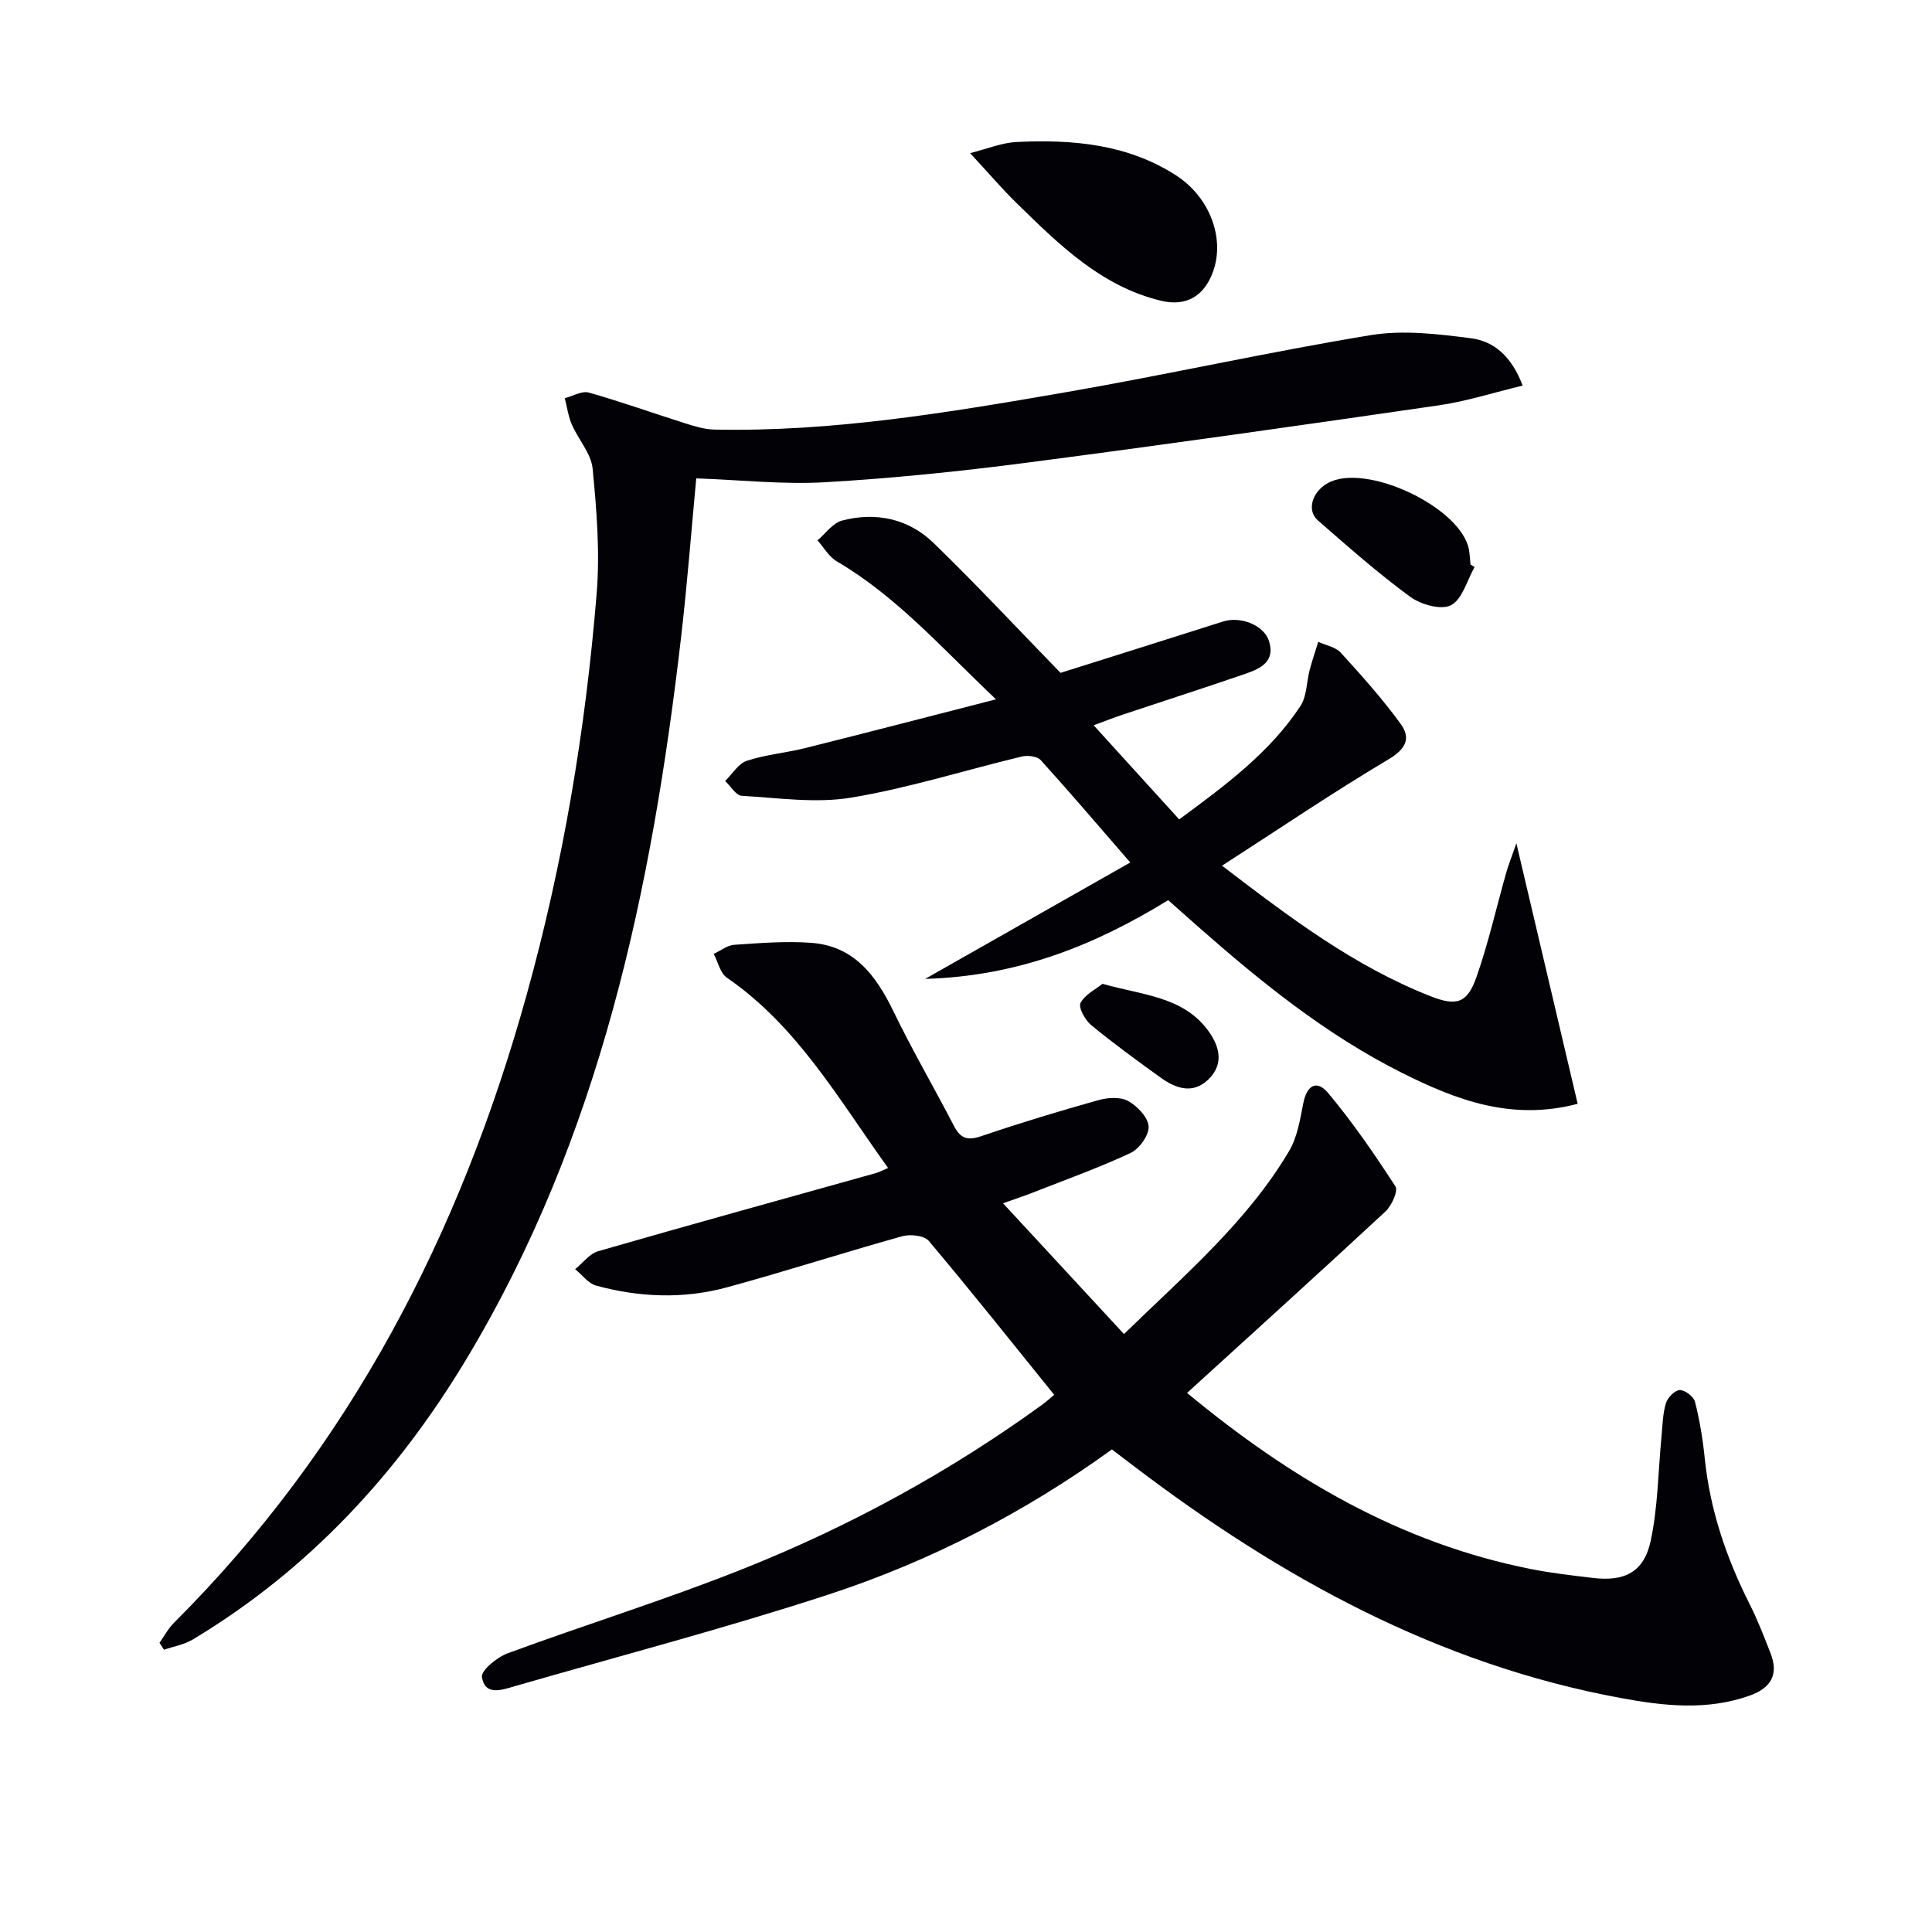
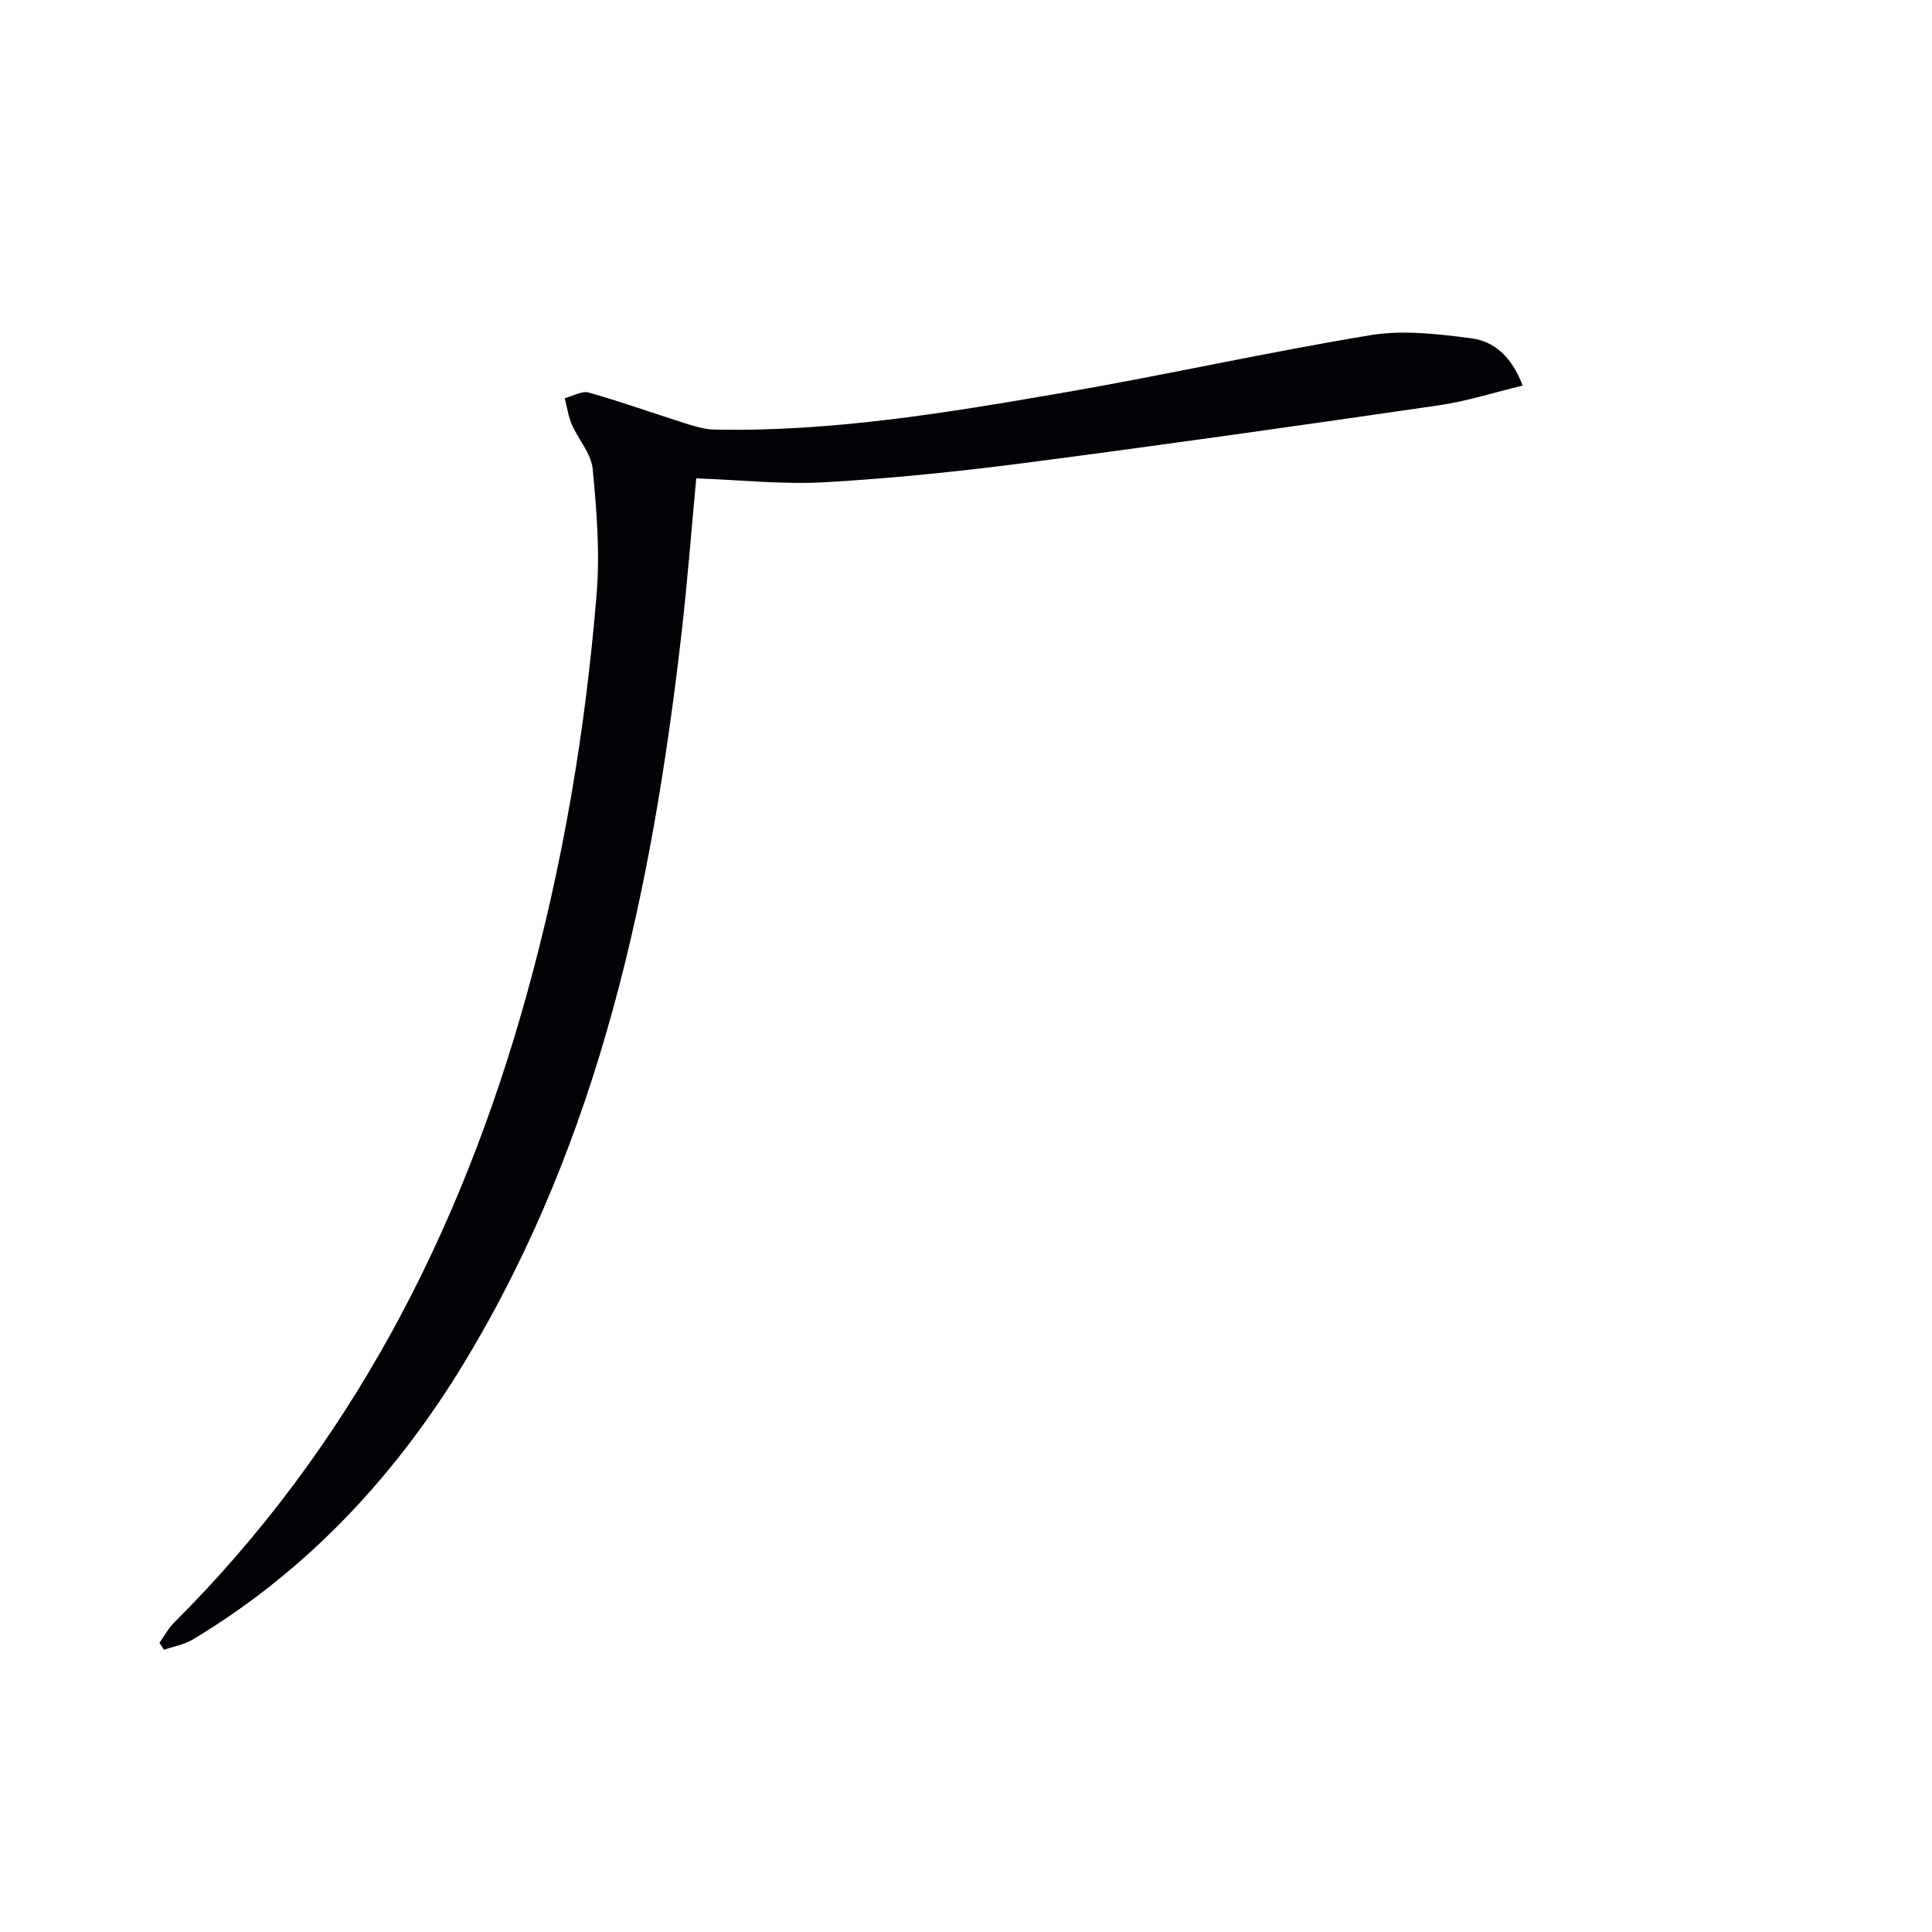
<svg xmlns="http://www.w3.org/2000/svg" enable-background="new 0 0 400 400" viewBox="0 0 400 400">
-   <path d="m183.87 241.82c-10.3-14.34-18.8-29.38-33.38-39.4-1.38-.95-1.84-3.25-2.72-4.93 1.42-.65 2.8-1.78 4.26-1.88 5.29-.36 10.63-.79 15.9-.41 8.88.64 13.44 6.75 17.05 14.19 3.91 8.07 8.44 15.84 12.57 23.8 1.34 2.57 2.83 2.99 5.61 2.04 8-2.72 16.09-5.17 24.22-7.45 1.94-.54 4.55-.73 6.17.16 1.91 1.05 4.14 3.38 4.26 5.28.11 1.8-1.92 4.63-3.72 5.48-6.59 3.09-13.47 5.54-20.25 8.21-1.67.66-3.38 1.22-6.17 2.22 8.61 9.3 16.63 17.98 25.04 27.07 12.66-12.33 25.5-23.24 34.18-37.88 1.7-2.87 2.28-6.5 2.93-9.86.72-3.73 2.76-5.02 5.16-2.16 5.09 6.08 9.61 12.67 13.93 19.33.61.93-.78 3.99-2.06 5.19-13.49 12.53-27.16 24.88-41.08 37.57 21.38 17.71 44.21 31.12 71.18 36.46 4.23.84 8.53 1.33 12.81 1.84 6.58.8 10.6-1.18 11.99-7.64 1.52-7.07 1.55-14.45 2.25-21.7.22-2.29.25-4.66.91-6.83.35-1.16 1.84-2.69 2.86-2.72 1.07-.03 2.89 1.35 3.16 2.42.97 3.83 1.62 7.77 2.02 11.71 1.09 10.73 4.5 20.69 9.33 30.26 1.64 3.25 2.95 6.67 4.28 10.06 1.77 4.49.07 7.26-4.37 8.83-8.83 3.12-17.73 2.12-26.6.48-37.86-6.97-70.51-24.96-100.75-47.95-1.46-1.11-2.91-2.22-4.63-3.52-18.01 13.02-37.64 23.17-58.7 30.05-21.41 6.99-43.24 12.71-64.9 18.96-2.69.78-6.2 2.09-6.83-1.88-.21-1.37 3.12-4.11 5.32-4.92 16.34-6.02 33.02-11.18 49.18-17.65 21.82-8.74 42.41-19.98 61.49-33.82.92-.67 1.77-1.45 2.49-2.05-8.7-10.76-17.18-21.44-25.96-31.86-.94-1.12-3.83-1.44-5.5-.97-12.14 3.38-24.14 7.27-36.3 10.58-8.98 2.45-18.12 2.08-27.08-.36-1.63-.45-2.9-2.23-4.34-3.4 1.58-1.27 2.97-3.2 4.76-3.72 19.11-5.51 38.29-10.8 57.45-16.16.61-.17 1.18-.48 2.58-1.07z" fill="#010106" />
  <path d="m315.25 79.83c-6.01 1.45-11.61 3.26-17.36 4.09-28.42 4.13-56.86 8.17-85.34 11.88-13.84 1.8-27.76 3.23-41.69 4.04-8.71.5-17.51-.47-26.71-.8-.97 10.31-1.83 21.55-3.12 32.73-6.08 52.47-16.8 103.61-44.48 149.63-14.28 23.76-32.68 43.65-56.62 58.03-1.78 1.07-3.97 1.44-5.98 2.13-.31-.48-.62-.95-.93-1.43.99-1.39 1.8-2.96 2.99-4.14 36.51-36.43 59.26-80.56 72.97-129.82 7.6-27.29 12.26-55.1 14.55-83.27.7-8.55 0-17.29-.83-25.86-.31-3.16-2.96-6.04-4.31-9.15-.74-1.71-.99-3.62-1.46-5.45 1.67-.43 3.55-1.57 4.98-1.16 6.68 1.88 13.22 4.24 19.84 6.33 2 .63 4.1 1.29 6.16 1.33 24.41.5 48.38-3.52 72.29-7.65 21.24-3.67 42.3-8.4 63.57-11.9 6.72-1.11 13.91-.24 20.77.64 4.72.6 8.41 3.7 10.71 9.8z" fill="#010106" />
-   <path d="m253.01 179.23c14.02 10.73 27.39 20.85 43.23 27.05 5.35 2.09 7.55 1.45 9.48-4.08 2.45-7.02 4.09-14.32 6.12-21.49.48-1.68 1.13-3.31 2.11-6.11 4.41 18.77 8.52 36.22 12.69 53.93-13.74 3.62-25.26-.83-36.48-6.46-15.6-7.83-29.04-18.72-42.07-30.18-1.99-1.75-3.97-3.52-6.23-5.52-15.03 9.24-31 15.74-50.32 16.3 14.63-8.3 28.23-16.02 42.47-24.1-6.75-7.78-12.54-14.58-18.54-21.2-.72-.8-2.7-1.03-3.91-.74-11.77 2.82-23.37 6.52-35.27 8.5-7.36 1.23-15.14.07-22.72-.37-1.2-.07-2.29-2-3.44-3.06 1.48-1.44 2.72-3.59 4.48-4.18 3.9-1.29 8.1-1.64 12.11-2.64 12.79-3.2 25.54-6.51 39.49-10.09-11.27-10.68-20.59-21.31-32.95-28.56-1.63-.95-2.69-2.88-4.01-4.36 1.69-1.41 3.18-3.6 5.11-4.1 7.02-1.83 13.74-.38 18.94 4.66 8.92 8.65 17.4 17.75 26.27 26.88 10.61-3.35 22.14-6.96 33.65-10.63 3.61-1.15 8.46.72 9.52 4.06 1.33 4.22-1.76 5.68-4.83 6.74-8.46 2.92-16.98 5.65-25.47 8.48-1.7.57-3.37 1.23-6.01 2.2 6.17 6.8 11.81 13 17.71 19.49 9.72-7.17 18.8-13.89 25.11-23.49 1.33-2.02 1.24-4.94 1.9-7.43.52-1.97 1.18-3.9 1.78-5.85 1.58.73 3.58 1.07 4.66 2.25 4.33 4.75 8.64 9.56 12.41 14.75 2.15 2.96 1.09 5.2-2.58 7.37-11.52 6.85-22.63 14.39-34.41 21.98z" fill="#010106" />
-   <path d="m200.85 31.7c3.64-.91 6.58-2.15 9.58-2.3 11.58-.56 22.96.4 33.06 6.91 6.99 4.51 10.13 13 7.68 19.87-1.82 5.11-5.56 7.36-10.83 6.08-12.38-3-21.06-11.61-29.76-20.11-3.06-2.97-5.84-6.25-9.73-10.45z" fill="#010106" />
-   <path d="m305.3 117.4c-1.57 2.75-2.52 6.66-4.89 7.9-2.01 1.06-6.24-.12-8.44-1.74-6.66-4.88-12.88-10.37-19.11-15.81-2.36-2.06-1.23-5.86 1.98-7.69 7.8-4.45 27.83 5 29.31 13.85.16.98.2 1.98.3 2.96.28.19.56.36.85.53z" fill="#010106" />
-   <path d="m228.26 203.69c8.21 2.34 16.46 2.59 21.68 9.43 2.45 3.22 3.67 7.05.23 10.38-3.24 3.12-6.78 1.85-9.93-.43-4.85-3.5-9.7-7.03-14.32-10.83-1.25-1.03-2.69-3.64-2.21-4.58.92-1.77 3.17-2.85 4.55-3.97z" fill="#010106" />
</svg>